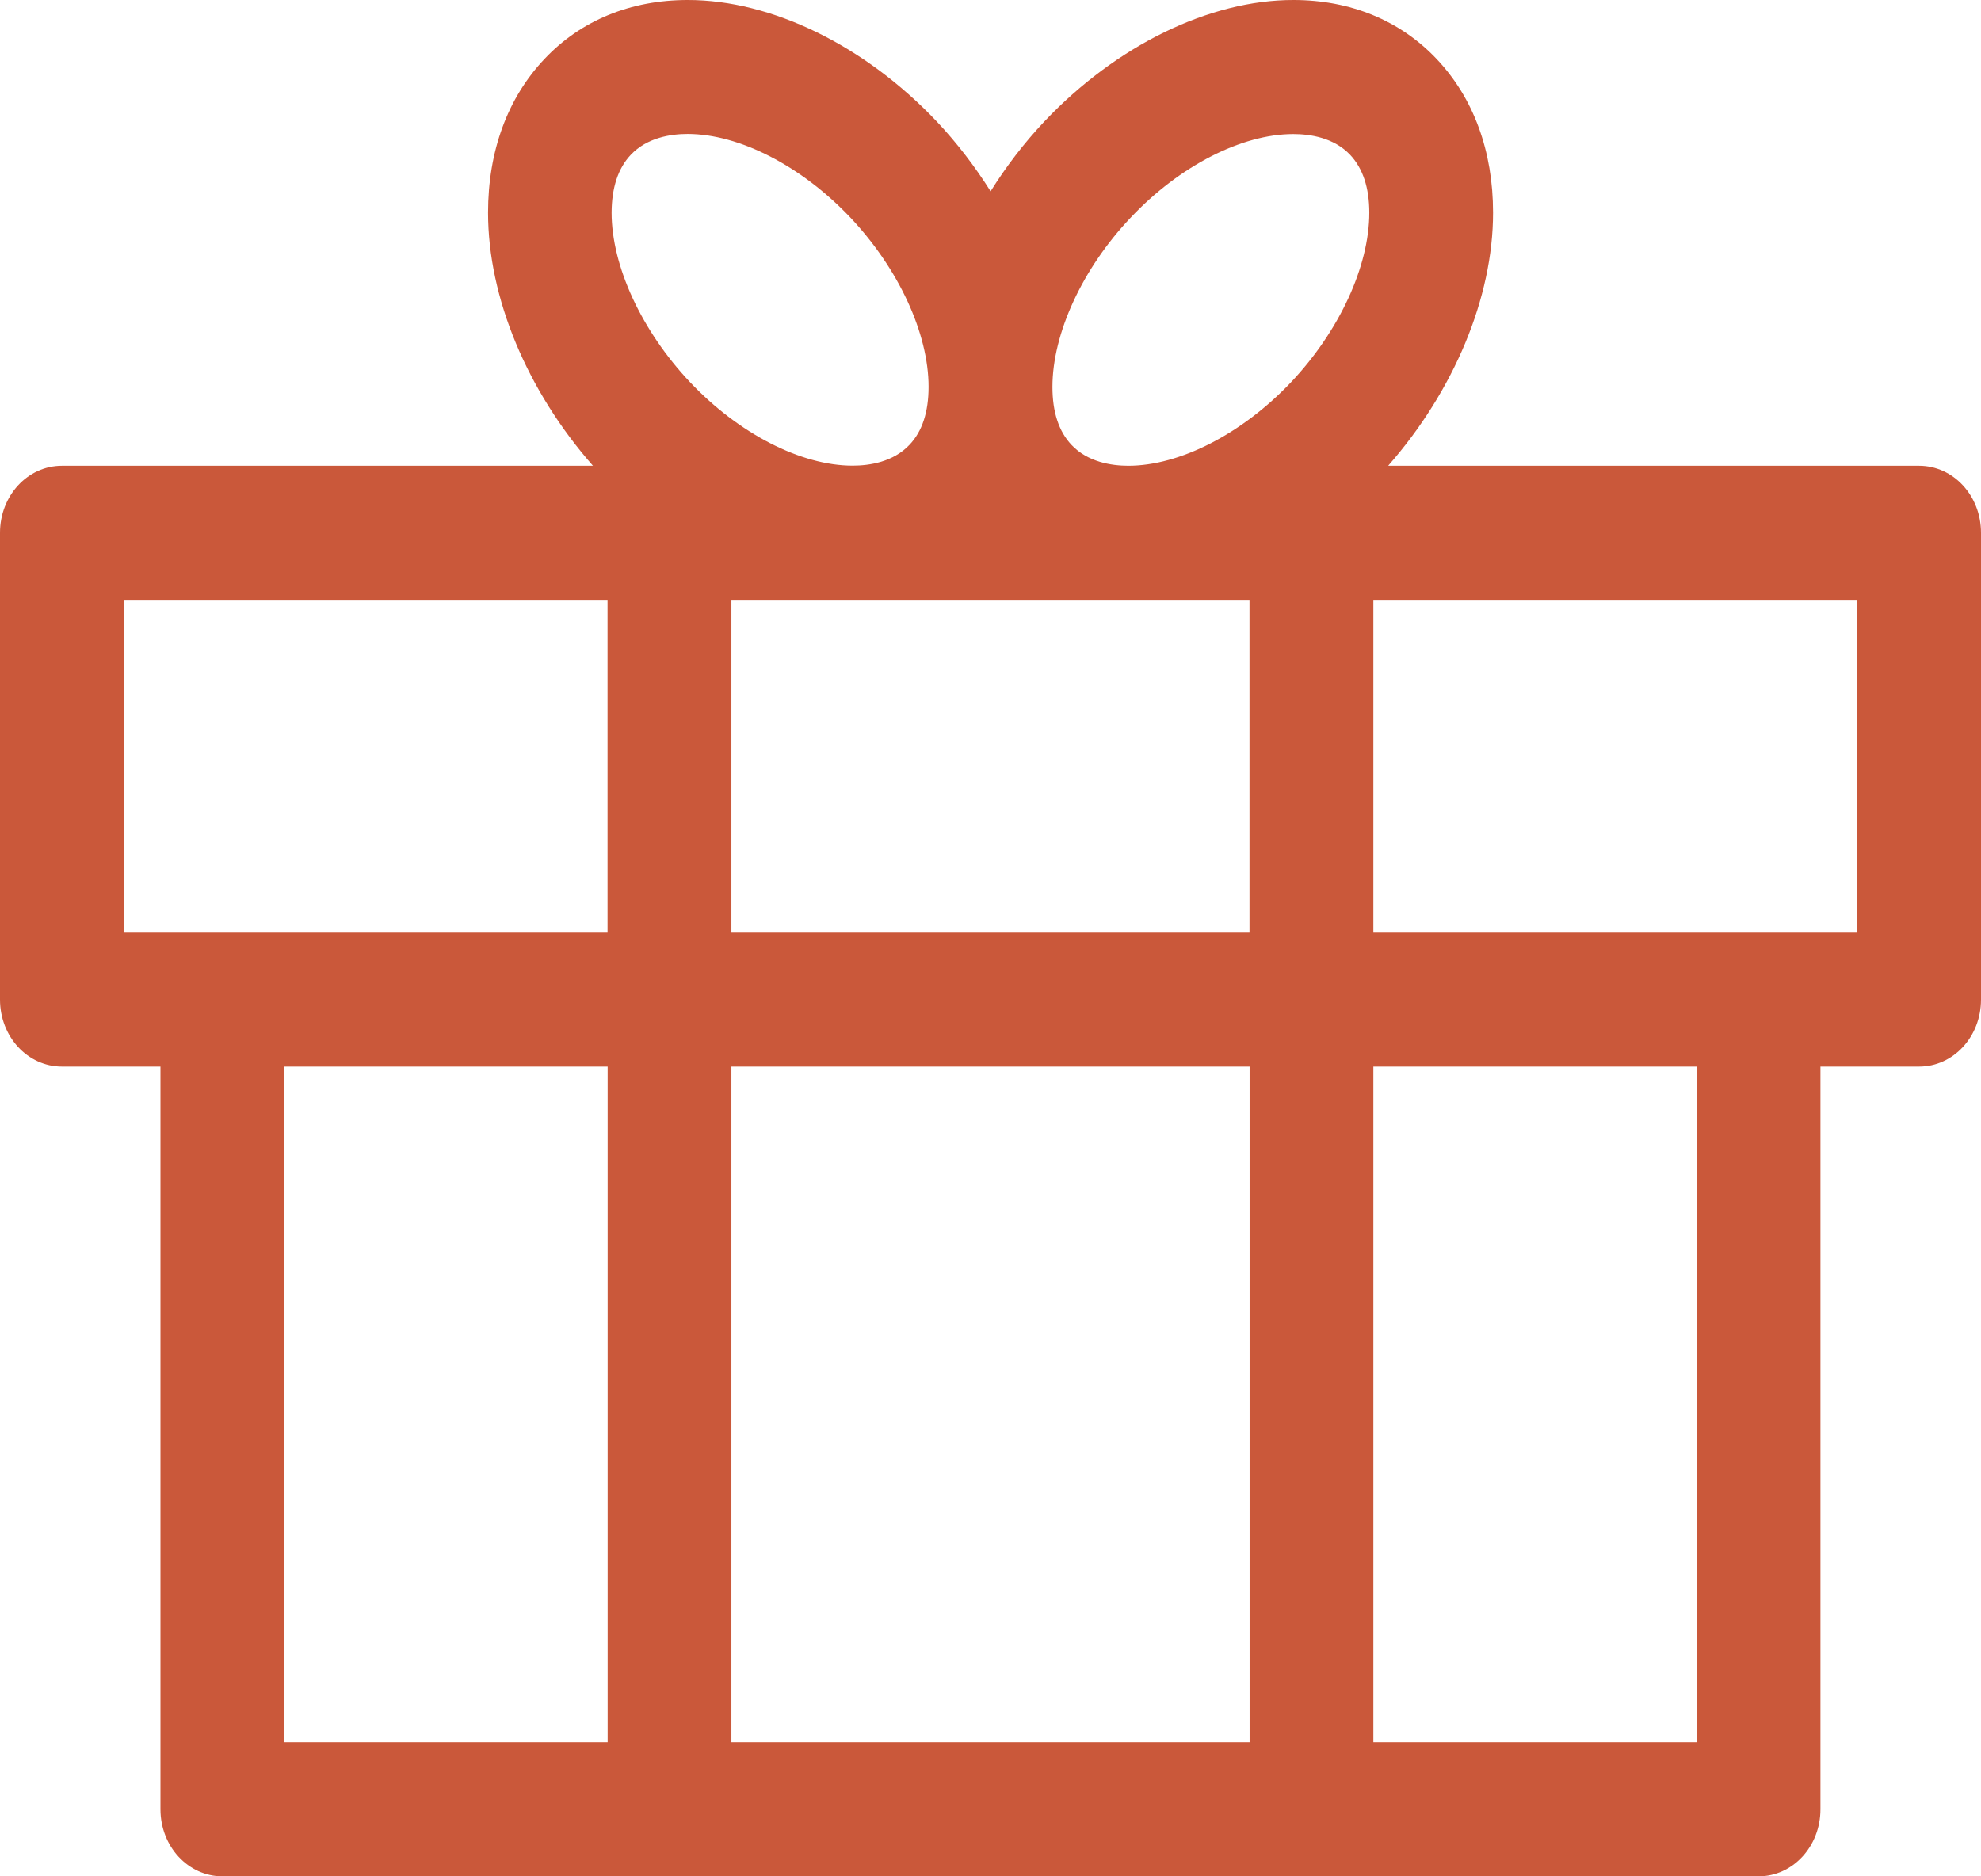
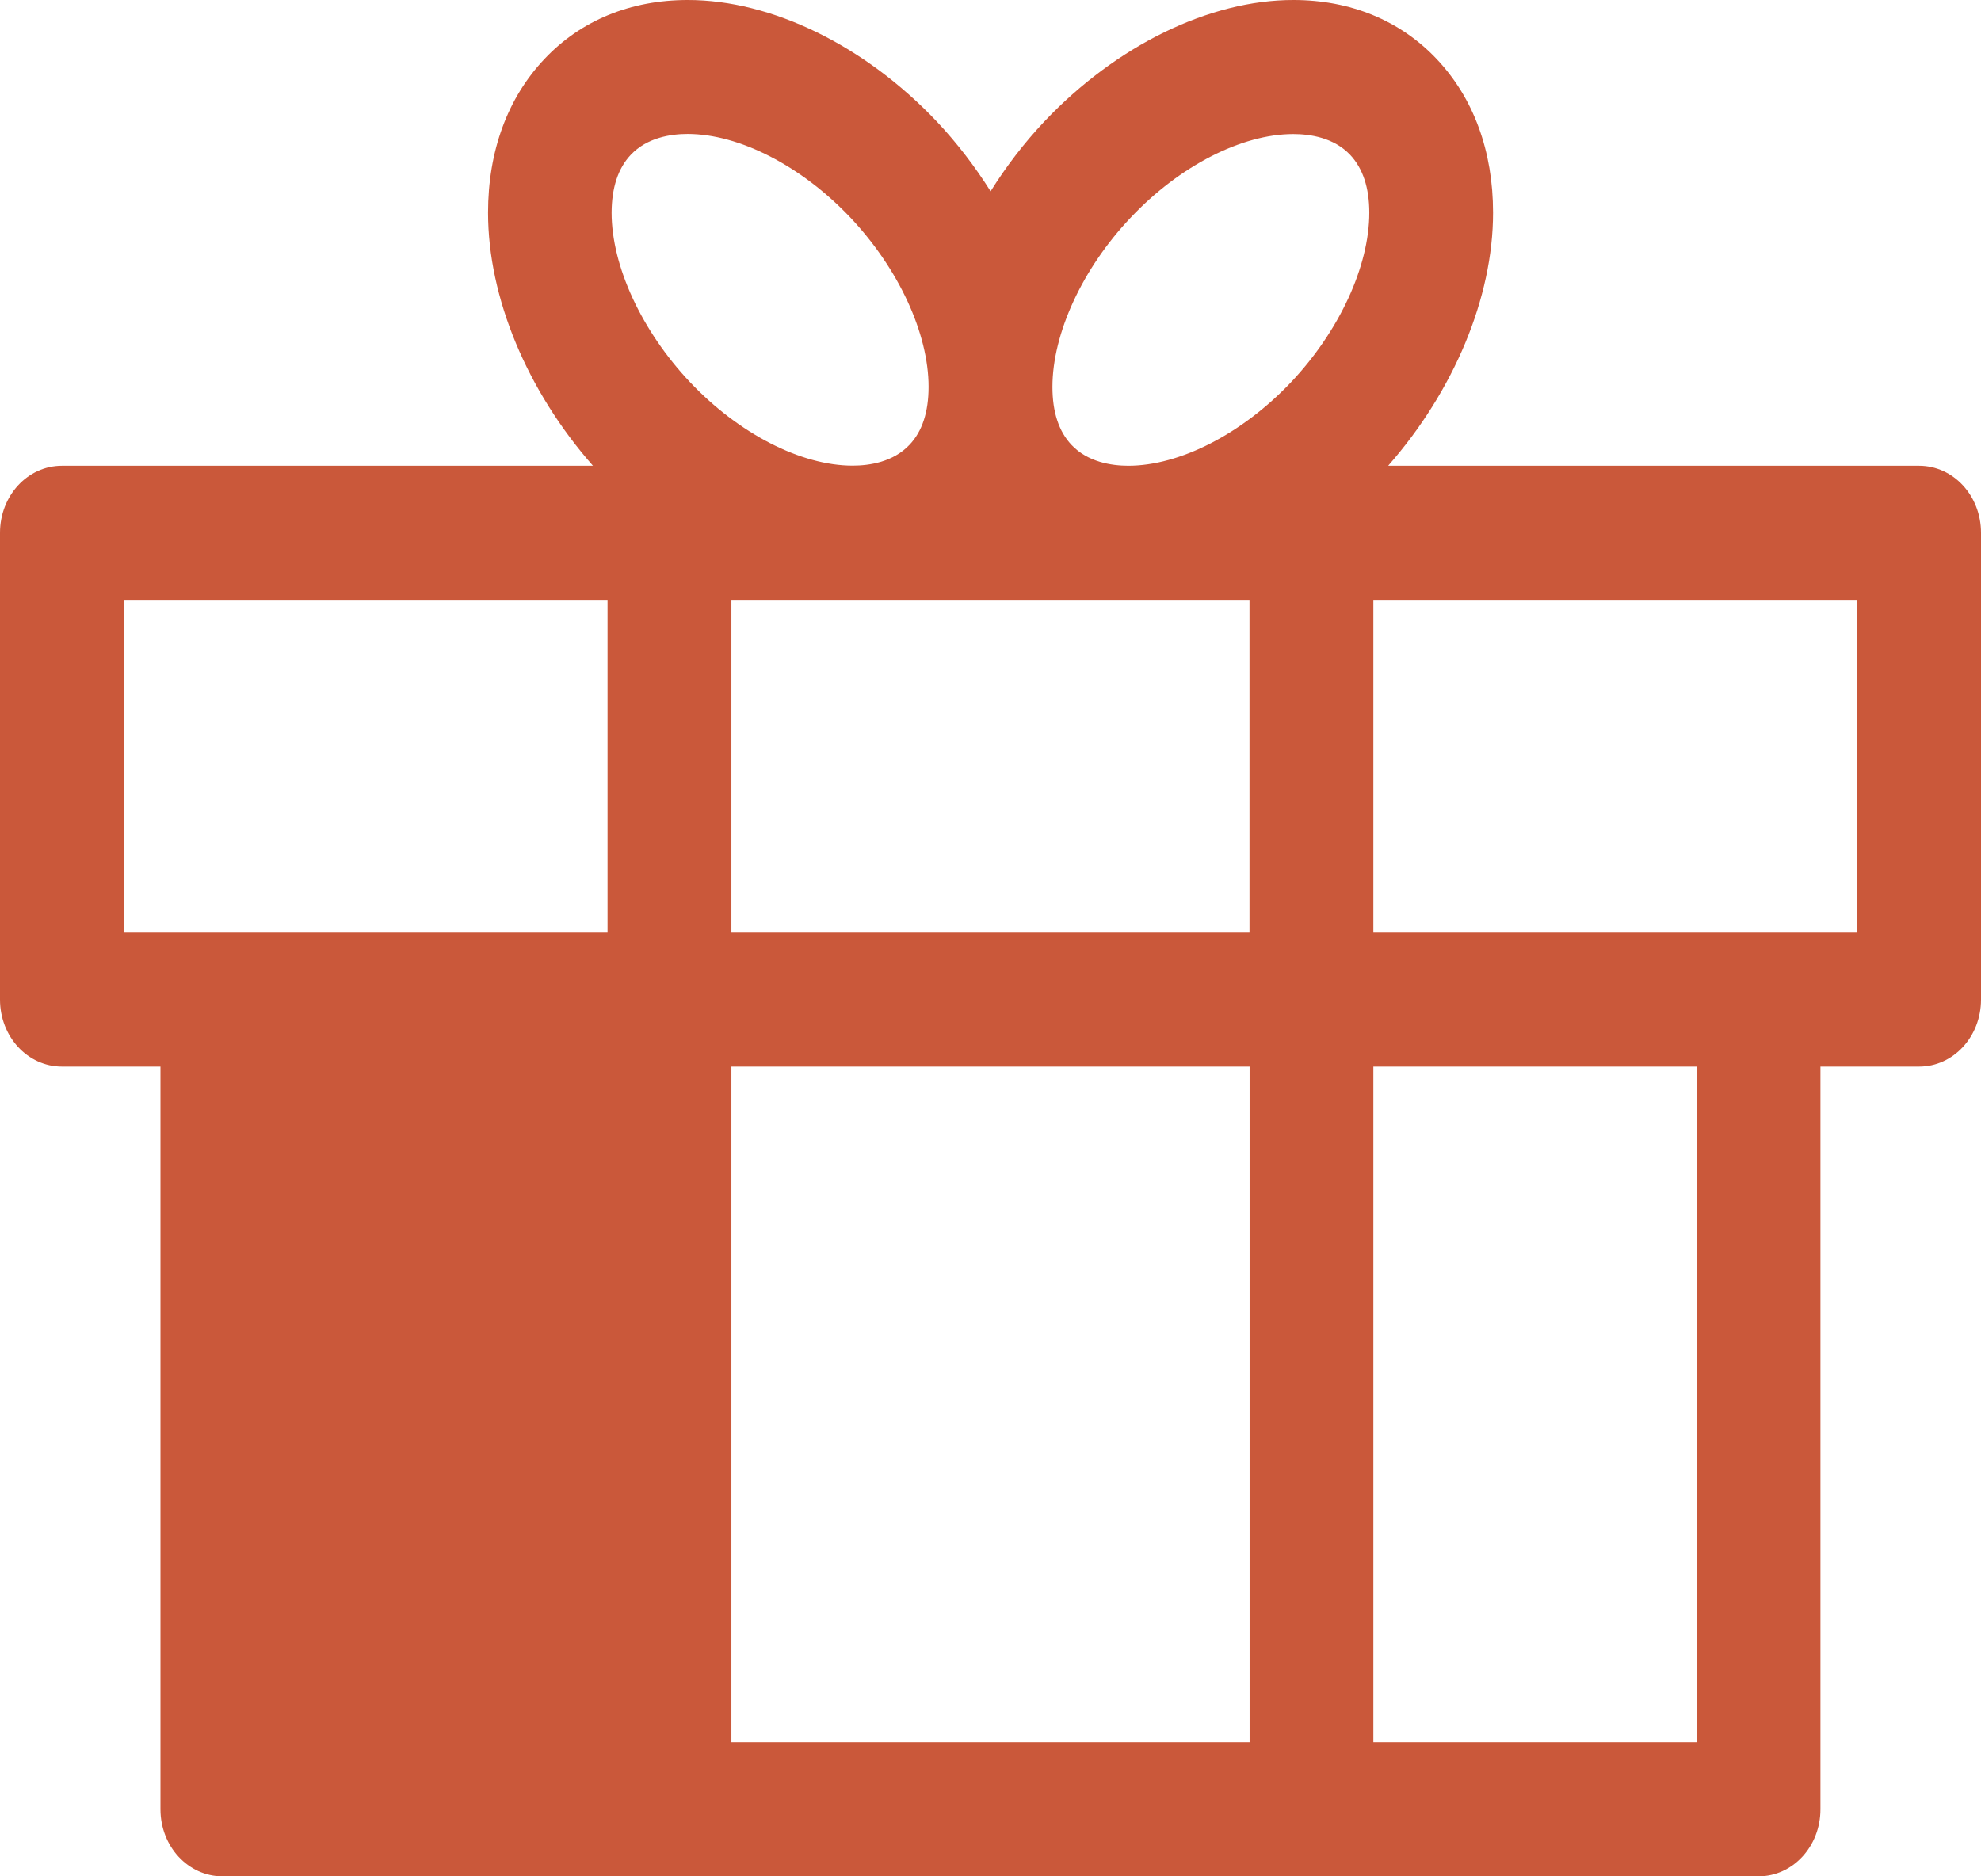
<svg xmlns="http://www.w3.org/2000/svg" width="19" height="18" viewBox="0 0 19 18" fill="none">
-   <path id="Vector" d="M18.406 4.468H13.314C13.944 3.75 14.32 2.856 14.32 2.04C14.32 1.45 14.133 0.94 13.779 0.566C13.429 0.196 12.953 0 12.404 0C11.6 0 10.707 0.436 10.016 1.166C9.82 1.374 9.649 1.599 9.501 1.835C9.352 1.599 9.181 1.374 8.985 1.166C8.294 0.436 7.401 0 6.597 0C6.047 0 5.571 0.196 5.222 0.566C4.868 0.94 4.681 1.45 4.681 2.04C4.681 2.856 5.056 3.75 5.687 4.468H0.594C0.265 4.468 0 4.755 0 5.111V9.589C0 9.945 0.265 10.232 0.594 10.232H1.539V17.357C1.539 17.713 1.804 18 2.133 18H16.867C17.195 18 17.46 17.713 17.46 17.357V10.232H18.406C18.735 10.232 19 9.945 19 9.589V5.111C19 4.755 18.735 4.468 18.406 4.468ZM7.015 8.947V5.754H11.984V8.947H7.015ZM11.985 10.232V16.714H7.015V10.232H11.985ZM12.404 1.286C12.566 1.286 12.793 1.32 12.95 1.486C13.071 1.615 13.133 1.801 13.133 2.04C13.133 2.554 12.845 3.177 12.382 3.667C11.914 4.161 11.316 4.468 10.822 4.468C10.66 4.468 10.433 4.433 10.277 4.268C10.155 4.139 10.094 3.952 10.094 3.712C10.094 3.2 10.381 2.576 10.845 2.087C11.312 1.592 11.909 1.286 12.404 1.286ZM6.05 1.485C6.206 1.32 6.433 1.285 6.595 1.285C7.09 1.285 7.687 1.592 8.155 2.086C8.618 2.576 8.906 3.198 8.906 3.711C8.906 3.952 8.845 4.139 8.723 4.267C8.566 4.433 8.339 4.467 8.177 4.467C7.683 4.467 7.085 4.16 6.618 3.666C6.155 3.176 5.866 2.553 5.866 2.04C5.867 1.801 5.928 1.614 6.05 1.485ZM1.188 5.754H5.827V8.947H2.132H1.188V5.754ZM2.727 10.232H5.828V16.714H2.727V10.232ZM16.273 16.714H13.172V10.232H16.273V16.714ZM17.812 8.947H16.867H13.172V5.754H17.812L17.812 8.947Z" fill="#CA583A" />
+   <path id="Vector" d="M18.406 4.468H13.314C13.944 3.75 14.32 2.856 14.32 2.04C14.32 1.45 14.133 0.94 13.779 0.566C13.429 0.196 12.953 0 12.404 0C11.6 0 10.707 0.436 10.016 1.166C9.82 1.374 9.649 1.599 9.501 1.835C9.352 1.599 9.181 1.374 8.985 1.166C8.294 0.436 7.401 0 6.597 0C6.047 0 5.571 0.196 5.222 0.566C4.868 0.94 4.681 1.45 4.681 2.04C4.681 2.856 5.056 3.75 5.687 4.468H0.594C0.265 4.468 0 4.755 0 5.111V9.589C0 9.945 0.265 10.232 0.594 10.232H1.539V17.357C1.539 17.713 1.804 18 2.133 18H16.867C17.195 18 17.46 17.713 17.46 17.357V10.232H18.406C18.735 10.232 19 9.945 19 9.589V5.111C19 4.755 18.735 4.468 18.406 4.468ZM7.015 8.947V5.754H11.984V8.947H7.015ZM11.985 10.232V16.714H7.015V10.232H11.985ZM12.404 1.286C12.566 1.286 12.793 1.32 12.95 1.486C13.071 1.615 13.133 1.801 13.133 2.04C13.133 2.554 12.845 3.177 12.382 3.667C11.914 4.161 11.316 4.468 10.822 4.468C10.66 4.468 10.433 4.433 10.277 4.268C10.155 4.139 10.094 3.952 10.094 3.712C10.094 3.2 10.381 2.576 10.845 2.087C11.312 1.592 11.909 1.286 12.404 1.286ZM6.05 1.485C6.206 1.32 6.433 1.285 6.595 1.285C7.09 1.285 7.687 1.592 8.155 2.086C8.618 2.576 8.906 3.198 8.906 3.711C8.906 3.952 8.845 4.139 8.723 4.267C8.566 4.433 8.339 4.467 8.177 4.467C7.683 4.467 7.085 4.16 6.618 3.666C6.155 3.176 5.866 2.553 5.866 2.04C5.867 1.801 5.928 1.614 6.05 1.485ZM1.188 5.754H5.827V8.947H2.132H1.188V5.754ZM2.727 10.232H5.828V16.714V10.232ZM16.273 16.714H13.172V10.232H16.273V16.714ZM17.812 8.947H16.867H13.172V5.754H17.812L17.812 8.947Z" fill="#CA583A" />
</svg>